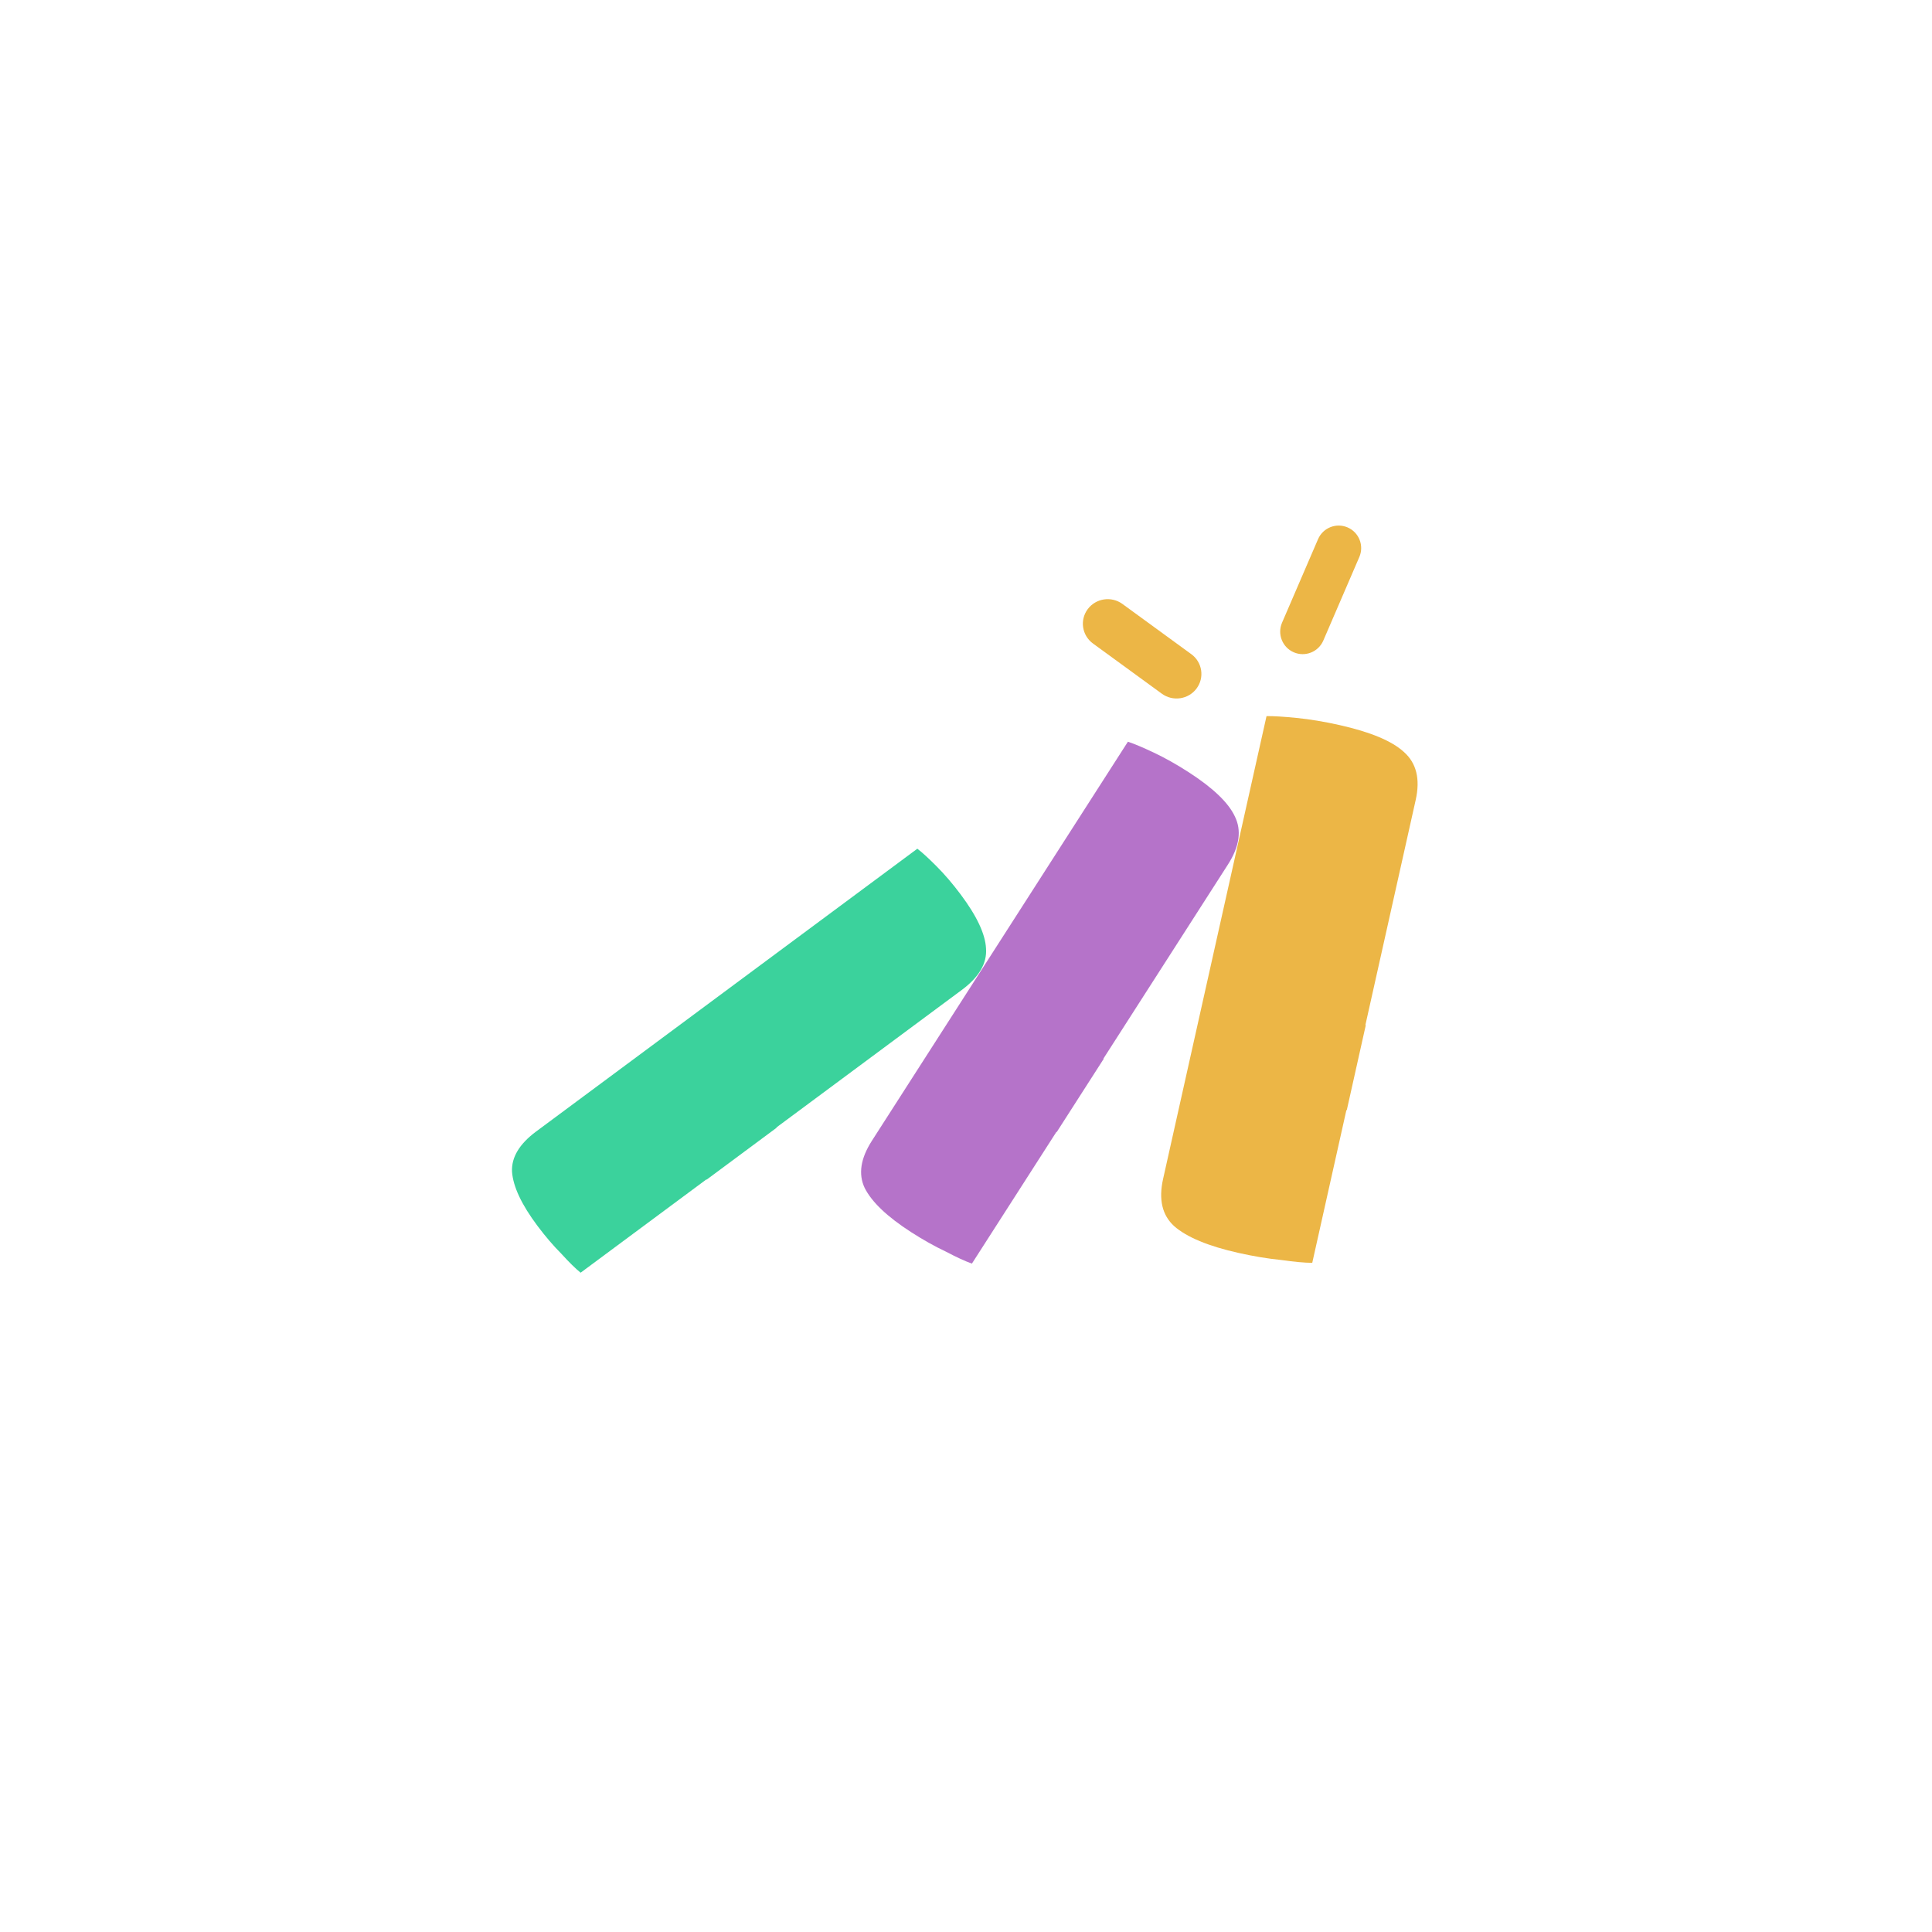
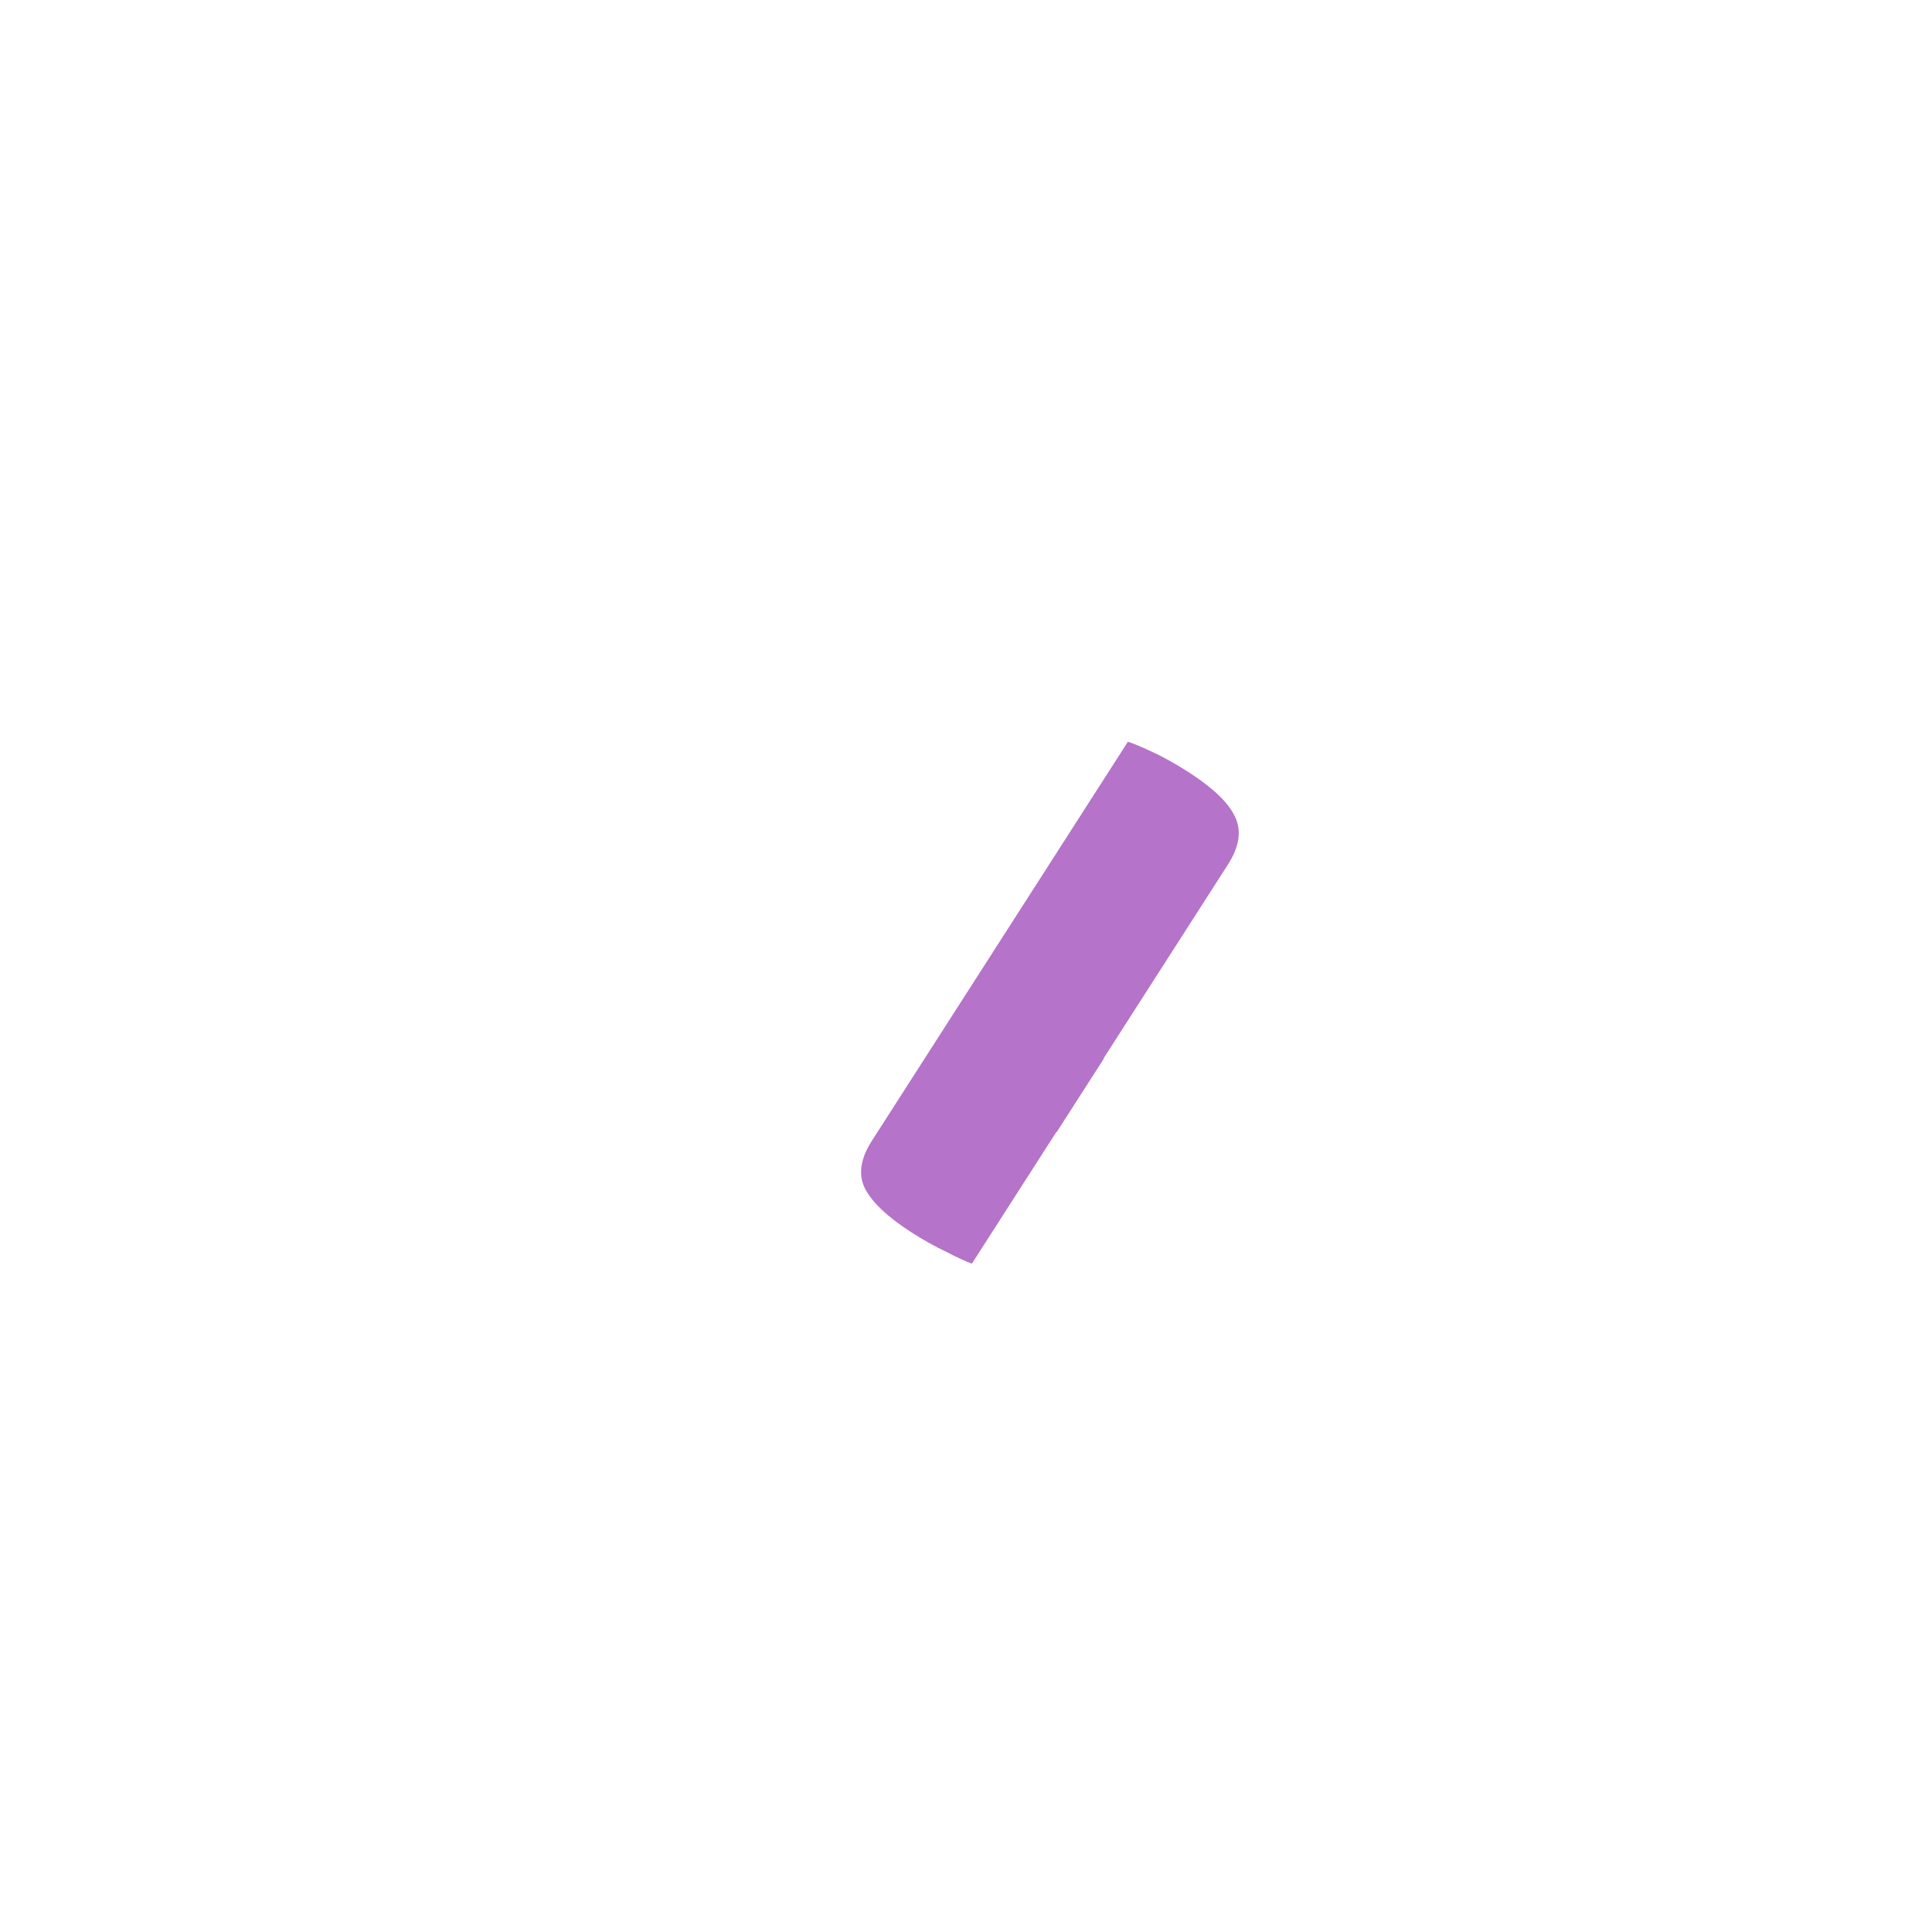
<svg xmlns="http://www.w3.org/2000/svg" fill="none" viewBox="0 0 1200 1200">
-   <path fill="#fff" d="M0 0h1200v1200H0z" />
-   <path fill="#ECB646" fill-rule="evenodd" d="M675.599 378.357c5.051-6.783 14.704-8.229 21.56-3.232l42.782 31.187c6.856 4.998 8.318 14.548 3.267 21.331-5.052 6.782-14.705 8.229-21.561 3.232l-42.782-31.188c-6.855-4.997-8.318-14.547-3.266-21.33ZM837.019 327.588c7.081 3.06 10.343 11.287 7.287 18.376l-22.369 51.893c-3.056 7.089-11.273 10.356-18.354 7.296-7.08-3.06-10.343-11.287-7.287-18.376l22.369-51.893c3.056-7.089 11.273-10.356 18.354-7.296Z" clip-rule="evenodd" />
-   <path fill="#ECB646" d="m848.333 636.639-.282.124 31.27-139.92c2.909-13.018.435-22.971-7.421-29.858-7.409-6.787-20.732-12.337-39.969-16.65-9.395-2.106-18.228-3.573-26.498-4.402-8.271-.829-14.529-1.207-18.773-1.133l-64.258 287.534c-2.837 12.692-.551 22.432 6.858 29.219 7.857 6.888 21.18 12.438 39.969 16.65 9.395 2.106 18.228 3.573 26.499 4.402 8.198 1.155 14.643 1.745 19.335 1.772l21.226-94.982.196.261 11.848-53.017Z" />
  <path fill="#B573C9" d="m685.599 657.556-.283.029 77.388-120.627c7.2-11.223 8.609-21.218 4.227-29.984-4.028-8.538-13.656-17.707-28.882-27.506-7.436-4.785-14.611-8.808-21.525-12.069-6.914-3.26-12.234-5.494-15.961-6.704L541.532 708.582c-7.02 10.942-8.516 20.683-4.488 29.221 4.382 8.766 14.009 17.935 28.881 27.506 7.437 4.786 14.612 8.809 21.525 12.069 6.734 3.541 12.142 6.03 16.223 7.467l52.533-81.885.075.294 29.318-45.698Z" />
-   <path fill="#3BD29C" d="m482.437 700.403-.269-.06 115.2-85.458c10.718-7.951 15.739-16.55 15.064-25.797-.441-8.934-5.708-20.136-15.801-33.607-4.929-6.579-9.908-12.389-14.937-17.432-5.029-5.043-9.002-8.675-11.918-10.899L333.041 702.766c-10.45 7.752-15.455 16.095-15.014 25.028.675 9.248 5.942 20.45 15.8 33.607 4.93 6.579 9.909 12.39 14.938 17.432 4.761 5.242 8.717 9.13 11.868 11.667l78.201-58.011-.043.291 43.646-32.377Z" />
</svg>